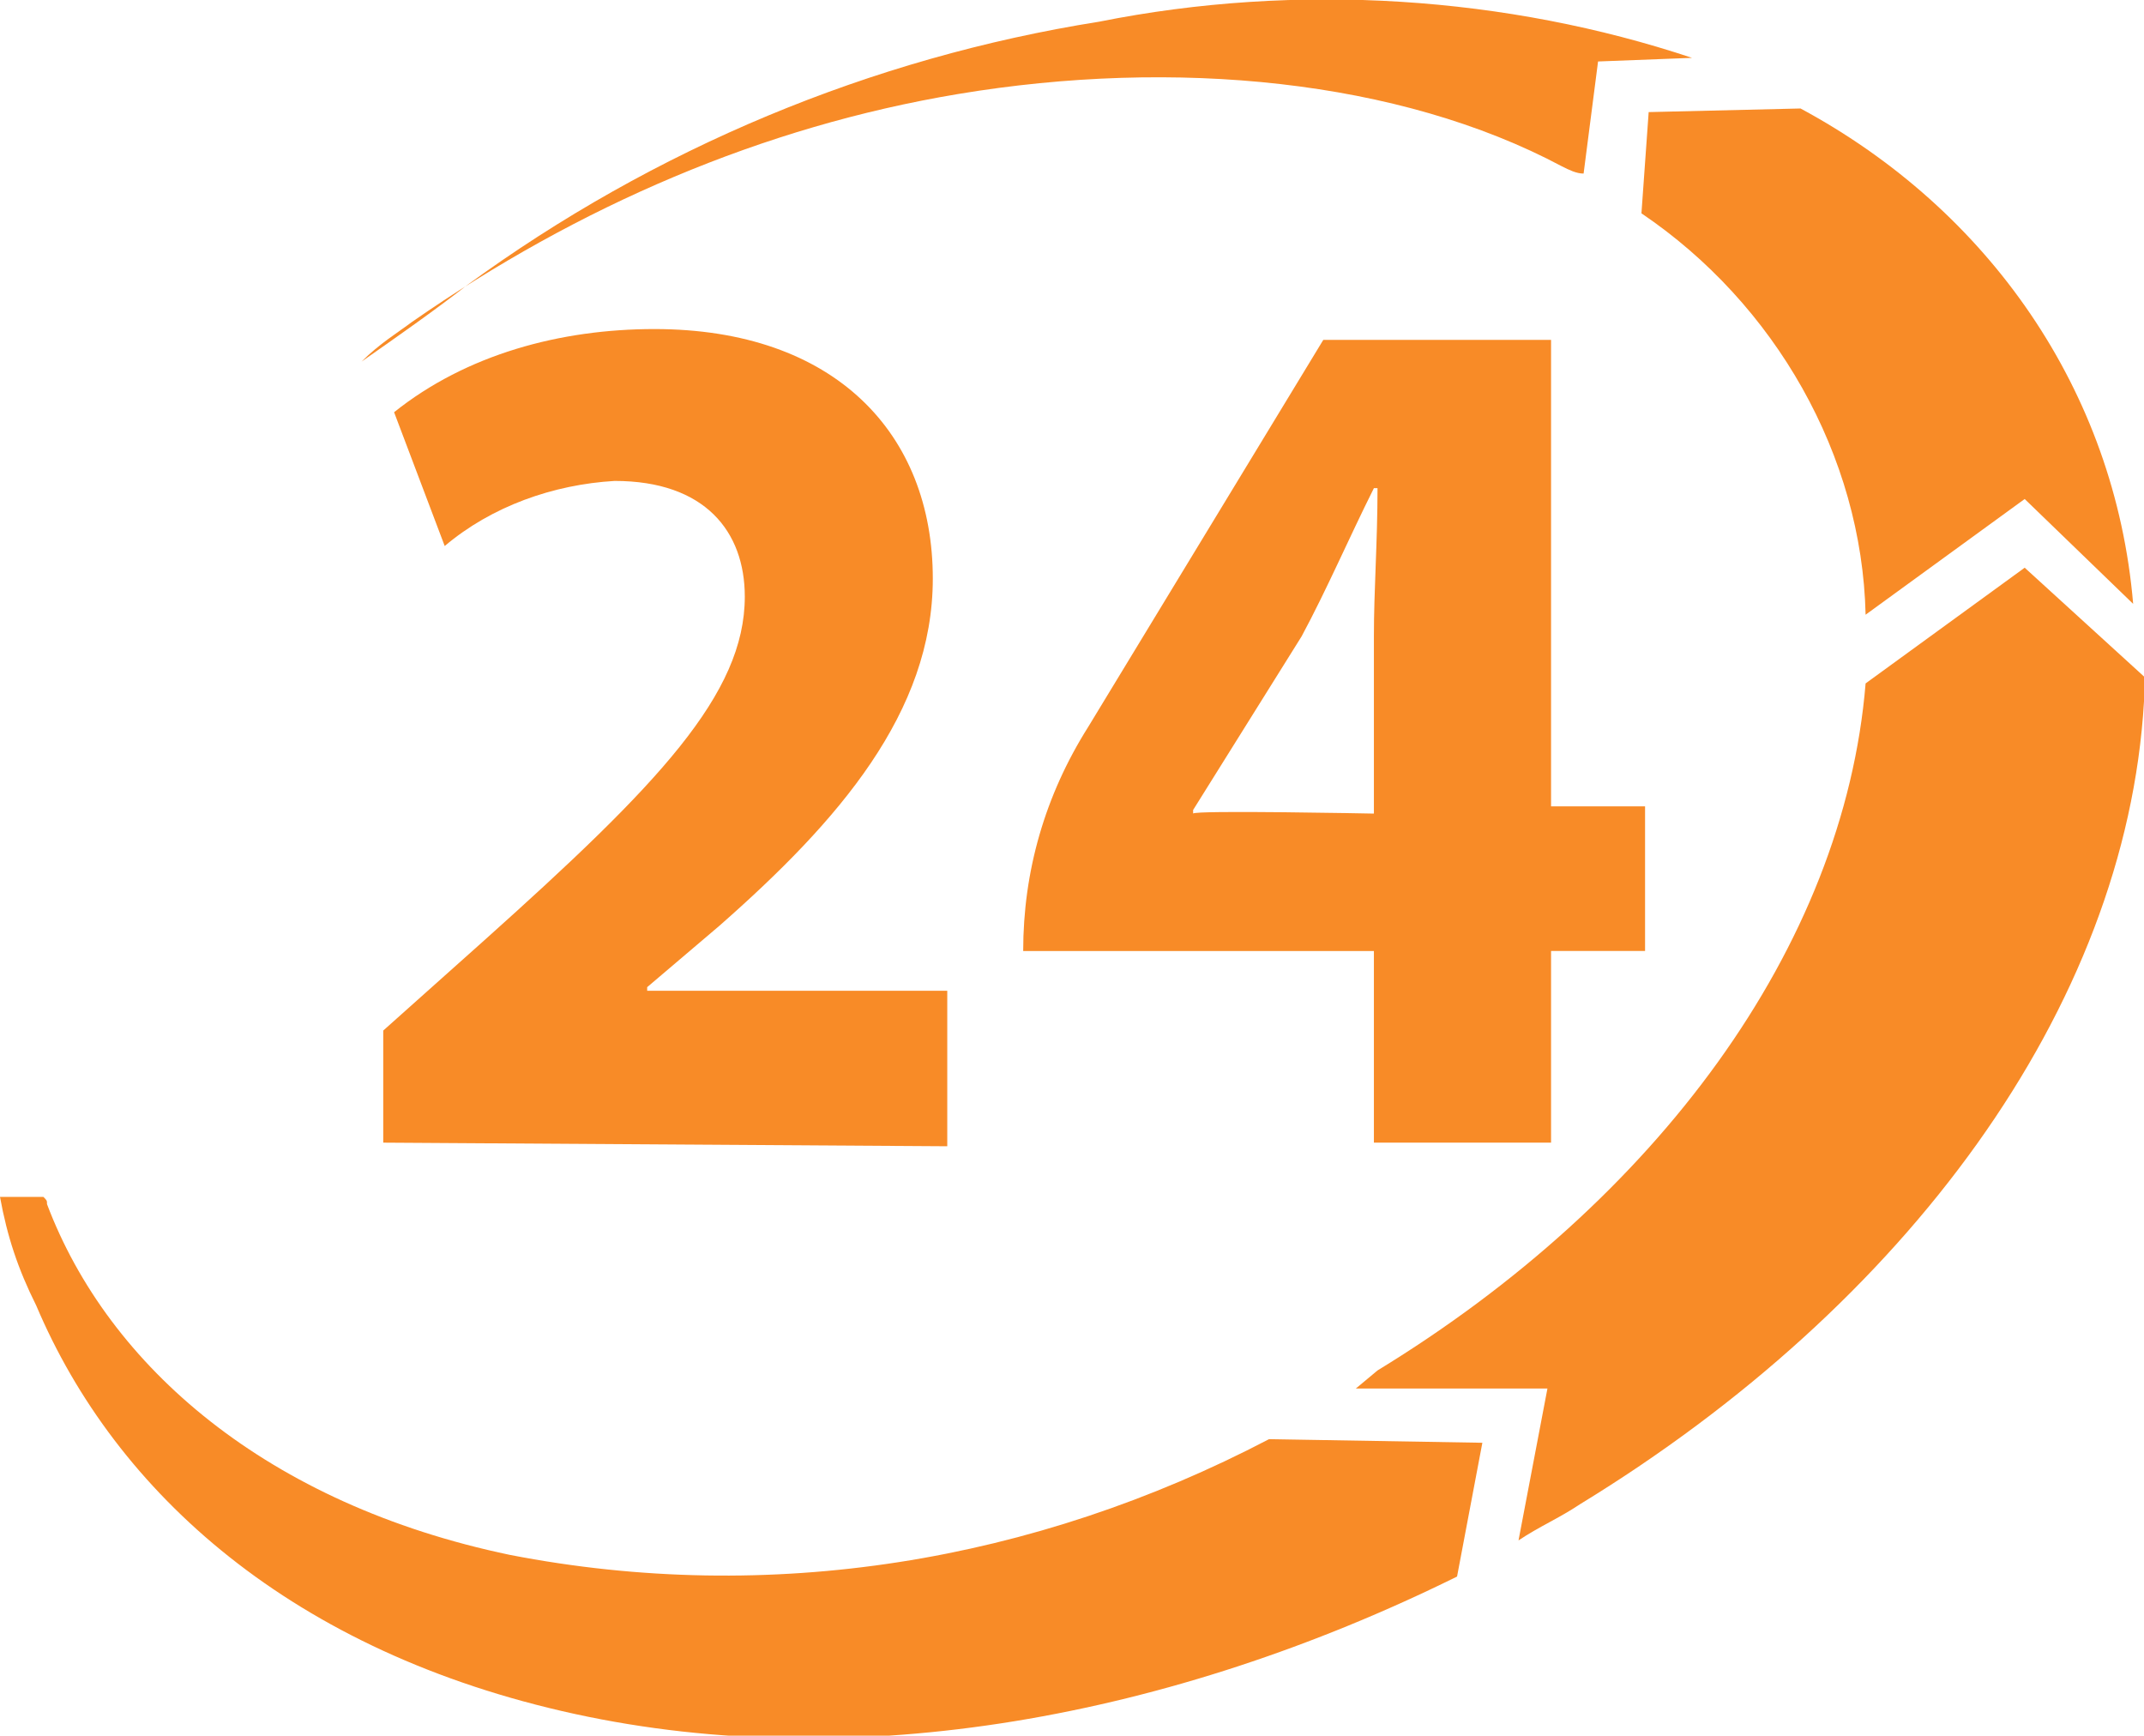
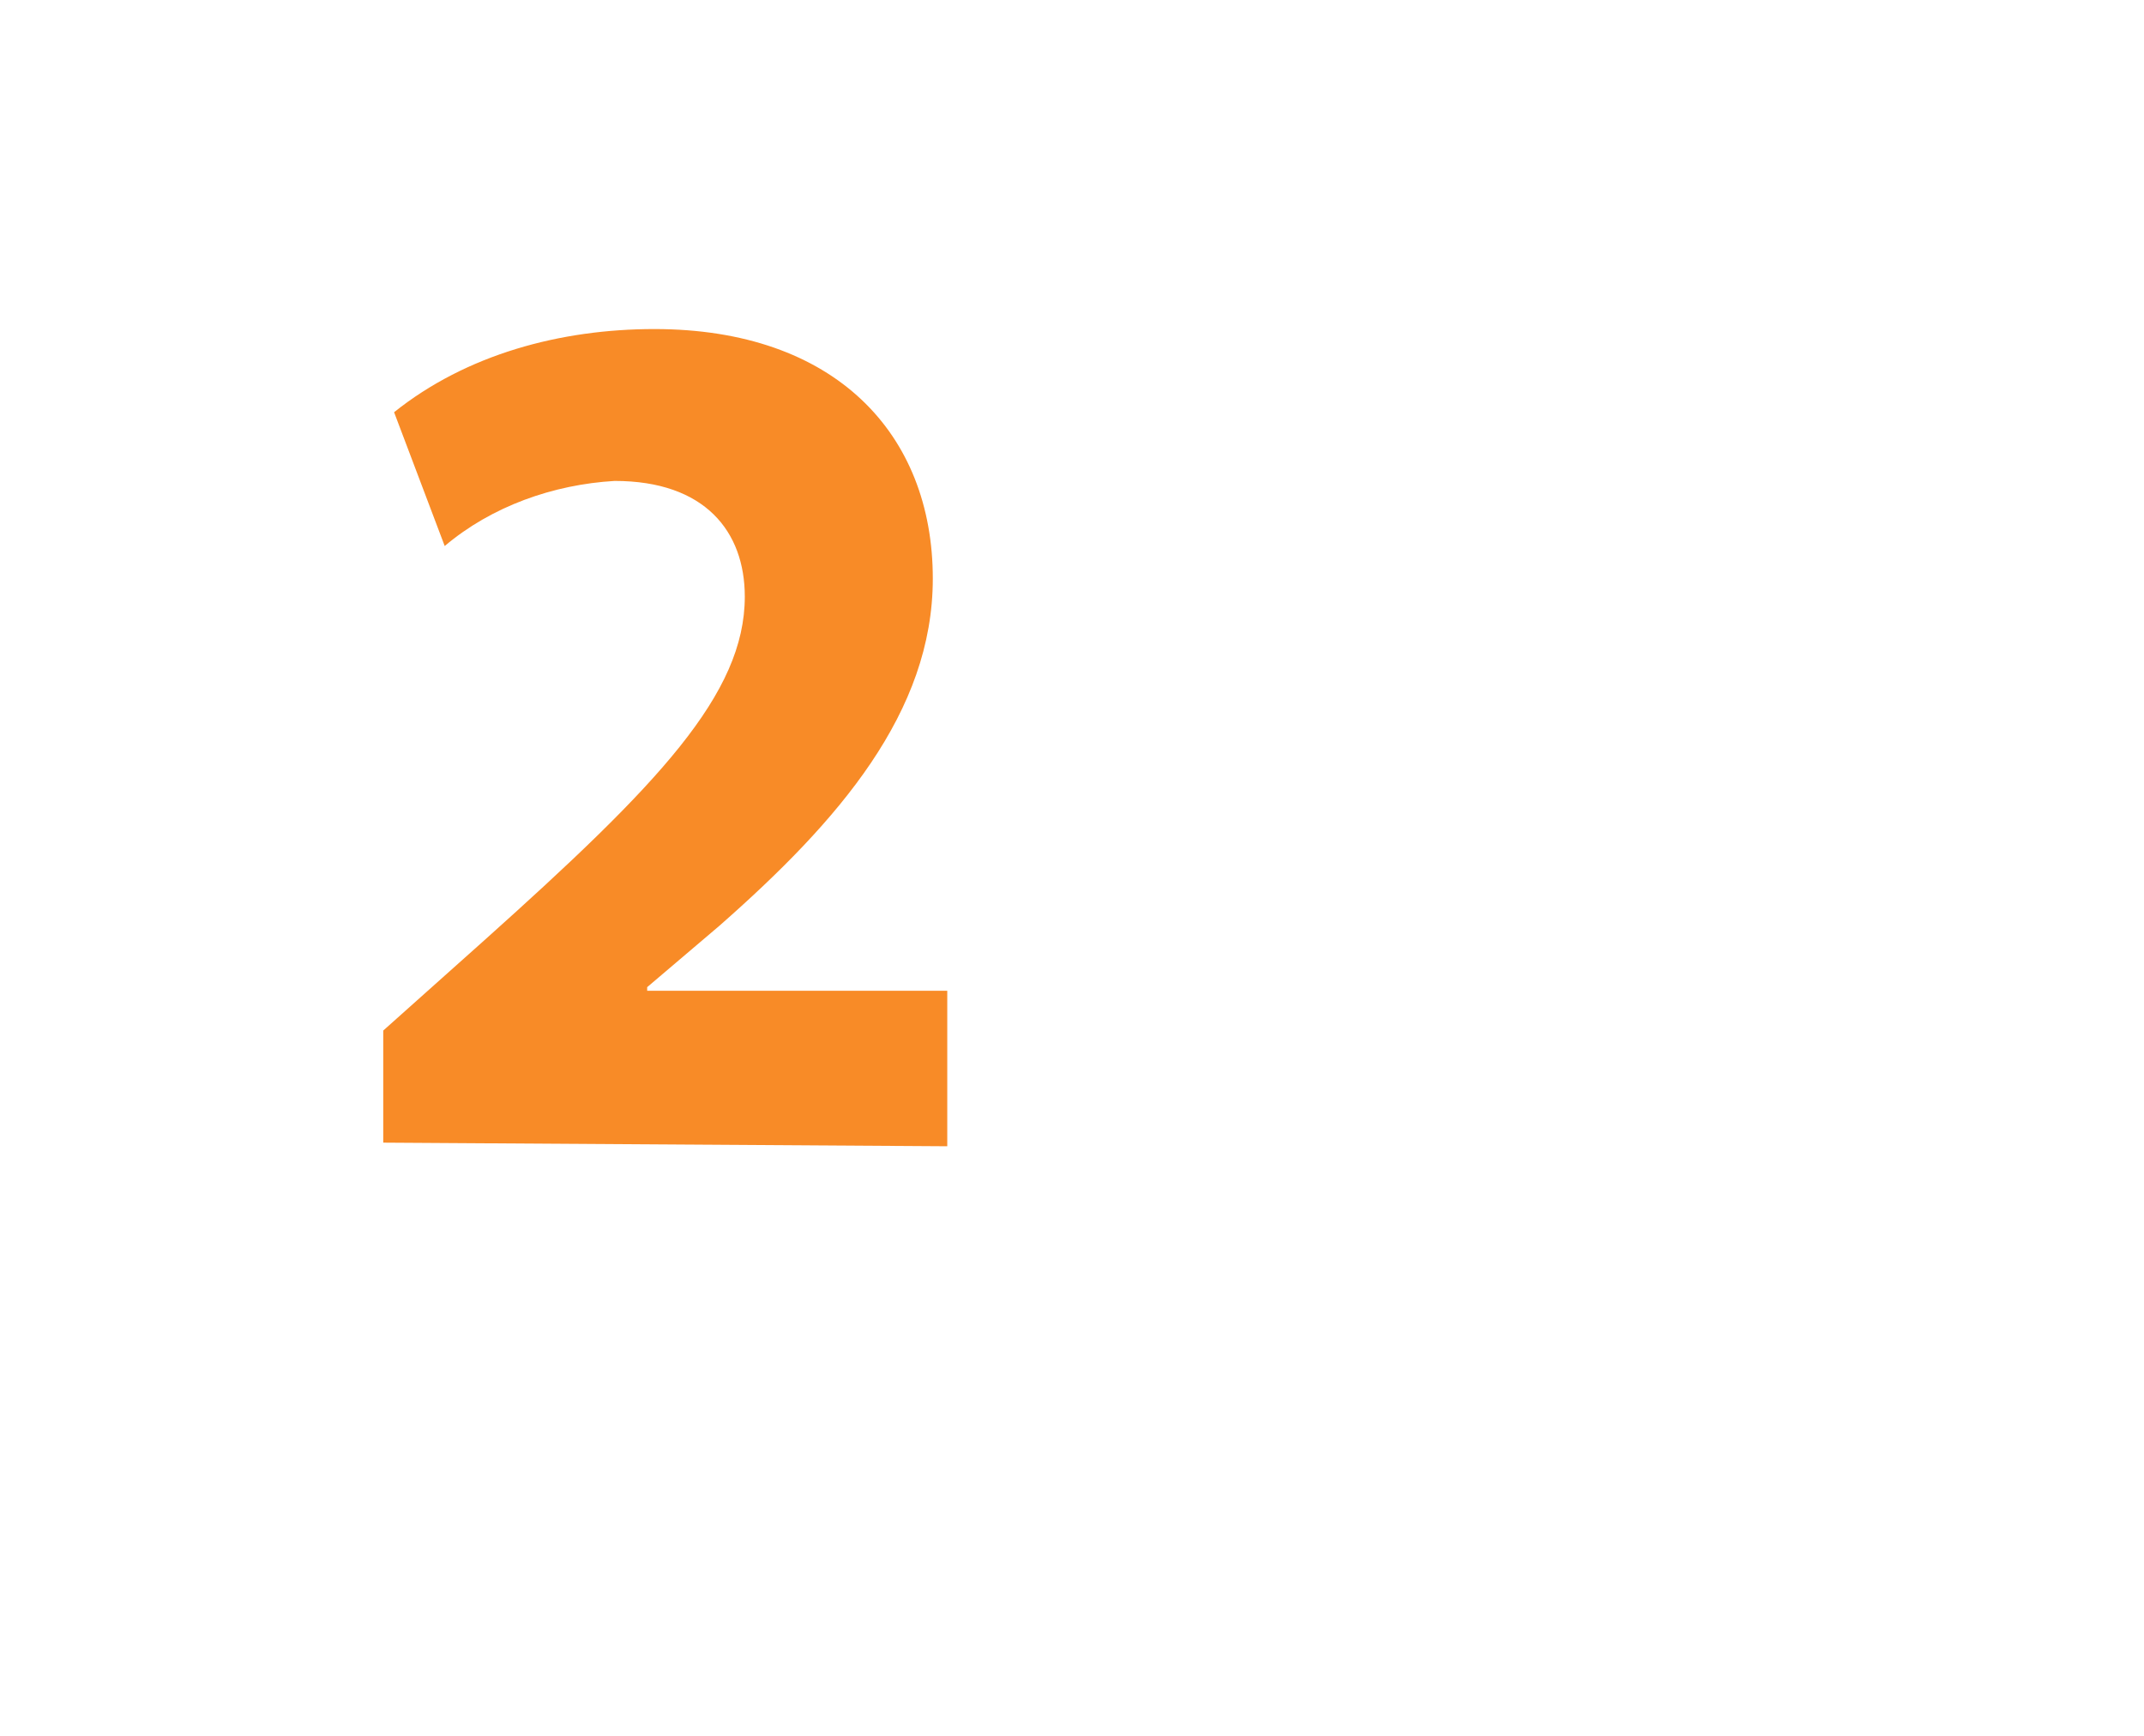
<svg xmlns="http://www.w3.org/2000/svg" version="1.1" id="Layer_1" x="0px" y="0px" viewBox="0 0 59.3 48" style="enable-background:new 0 0 59.3 48;" xml:space="preserve">
  <style type="text/css">
	.st0{fill:#F88B27;}
</style>
  <path class="st0" d="M10.6,31.6v-3.1l2.8-2.5c4.8-4.3,7.2-6.8,7.2-9.5c0-1.8-1.1-3.2-3.6-3.2c-1.7,0.1-3.4,0.7-4.7,1.8l-1.4-3.7  c2-1.6,4.6-2.3,7.2-2.3c5,0,7.7,2.9,7.7,6.9c0,3.7-2.6,6.7-5.9,9.6l-2,1.7v0.1h8.3v4.3L10.6,31.6L10.6,31.6z" />
-   <path class="st0" d="M38,31.6v-5.3h-9.7c0-2.2,0.6-4.3,1.8-6.2l6.5-10.7h6.3v12.9h2.6v4h-2.6v5.3C42.9,31.6,38,31.6,38,31.6z   M38,22.5v-4.9c0-1.3,0.1-2.6,0.1-4.1H38c-0.7,1.4-1.3,2.8-2,4.1l-3,4.8v0.1C33,22.4,38,22.5,38,22.5z" />
-   <path class="st0" d="M35.1,39.8c-6.5,3.4-13.8,4.6-21,3.2C7.4,41.6,3,37.8,1.3,33.3c0-0.1,0-0.1-0.1-0.2H0c0.2,1.1,0.5,2,1,3  c2.2,5.2,7.1,9.6,14.9,11.3s16.5,0.1,24.4-3.8l0.7-3.7L35.1,39.8L35.1,39.8z" />
-   <path class="st0" d="M51.6,18.9c-0.6,7.3-5.8,14.3-13.5,19l-0.6,0.5h5.3L42,42.6c0.6-0.4,1.1-0.6,1.7-1c9-5.5,15.1-13.7,15.6-22.2  c0-0.2,0.1-0.5,0.1-0.6L56,15.7L51.6,18.9z" />
-   <path class="st0" d="M45.4,5.9c3.7,2.5,6.1,6.7,6.2,11.1l4.4-3.2l3,2.9C58.5,10.8,55,5.8,49.8,3l-4.2,0.1L45.4,5.9z" />
-   <path class="st0" d="M30.4,0.6c-6.3,1-12.3,3.5-17.5,7.3C12,8.6,11,9.3,10,10c0.5-0.5,1-0.8,1.4-1.1c4.6-3.2,9.7-5.4,15.1-6.3  c6-1,12.2-0.4,16.7,2c0.2,0.1,0.4,0.2,0.6,0.2l0.4-3.1l2.6-0.1C41.7-0.1,35.9-0.5,30.4,0.6z" />
</svg>